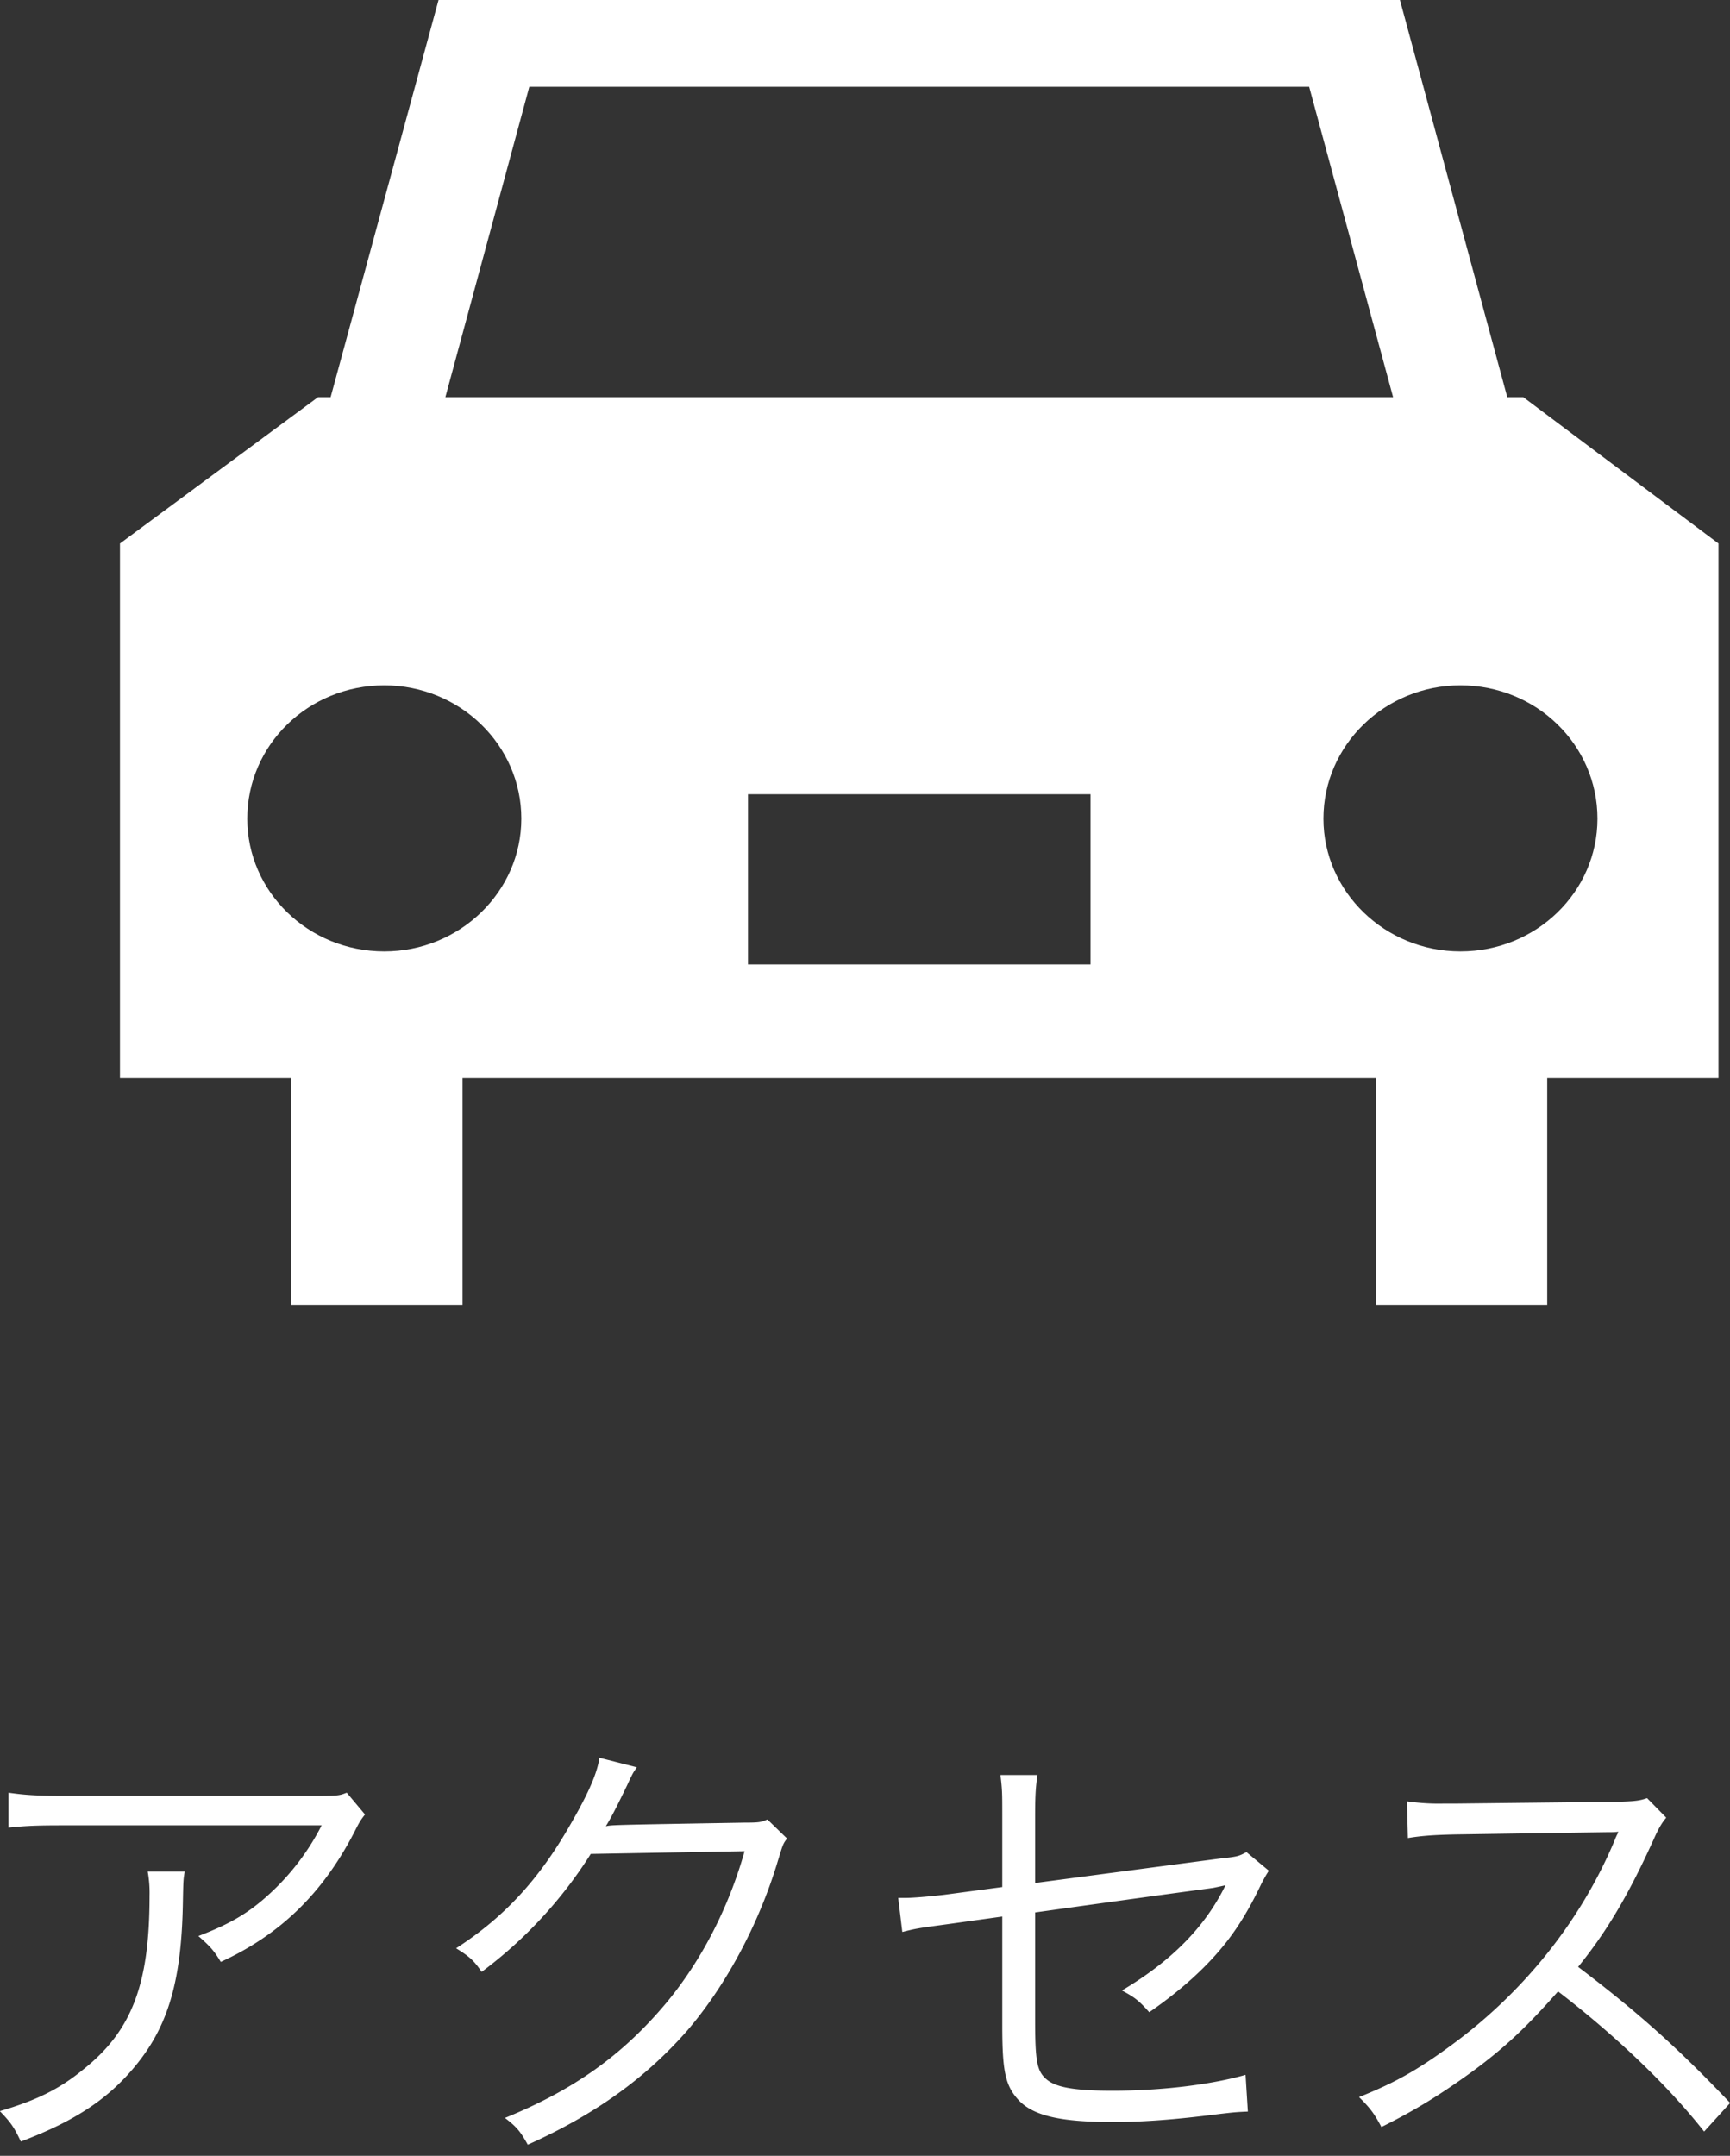
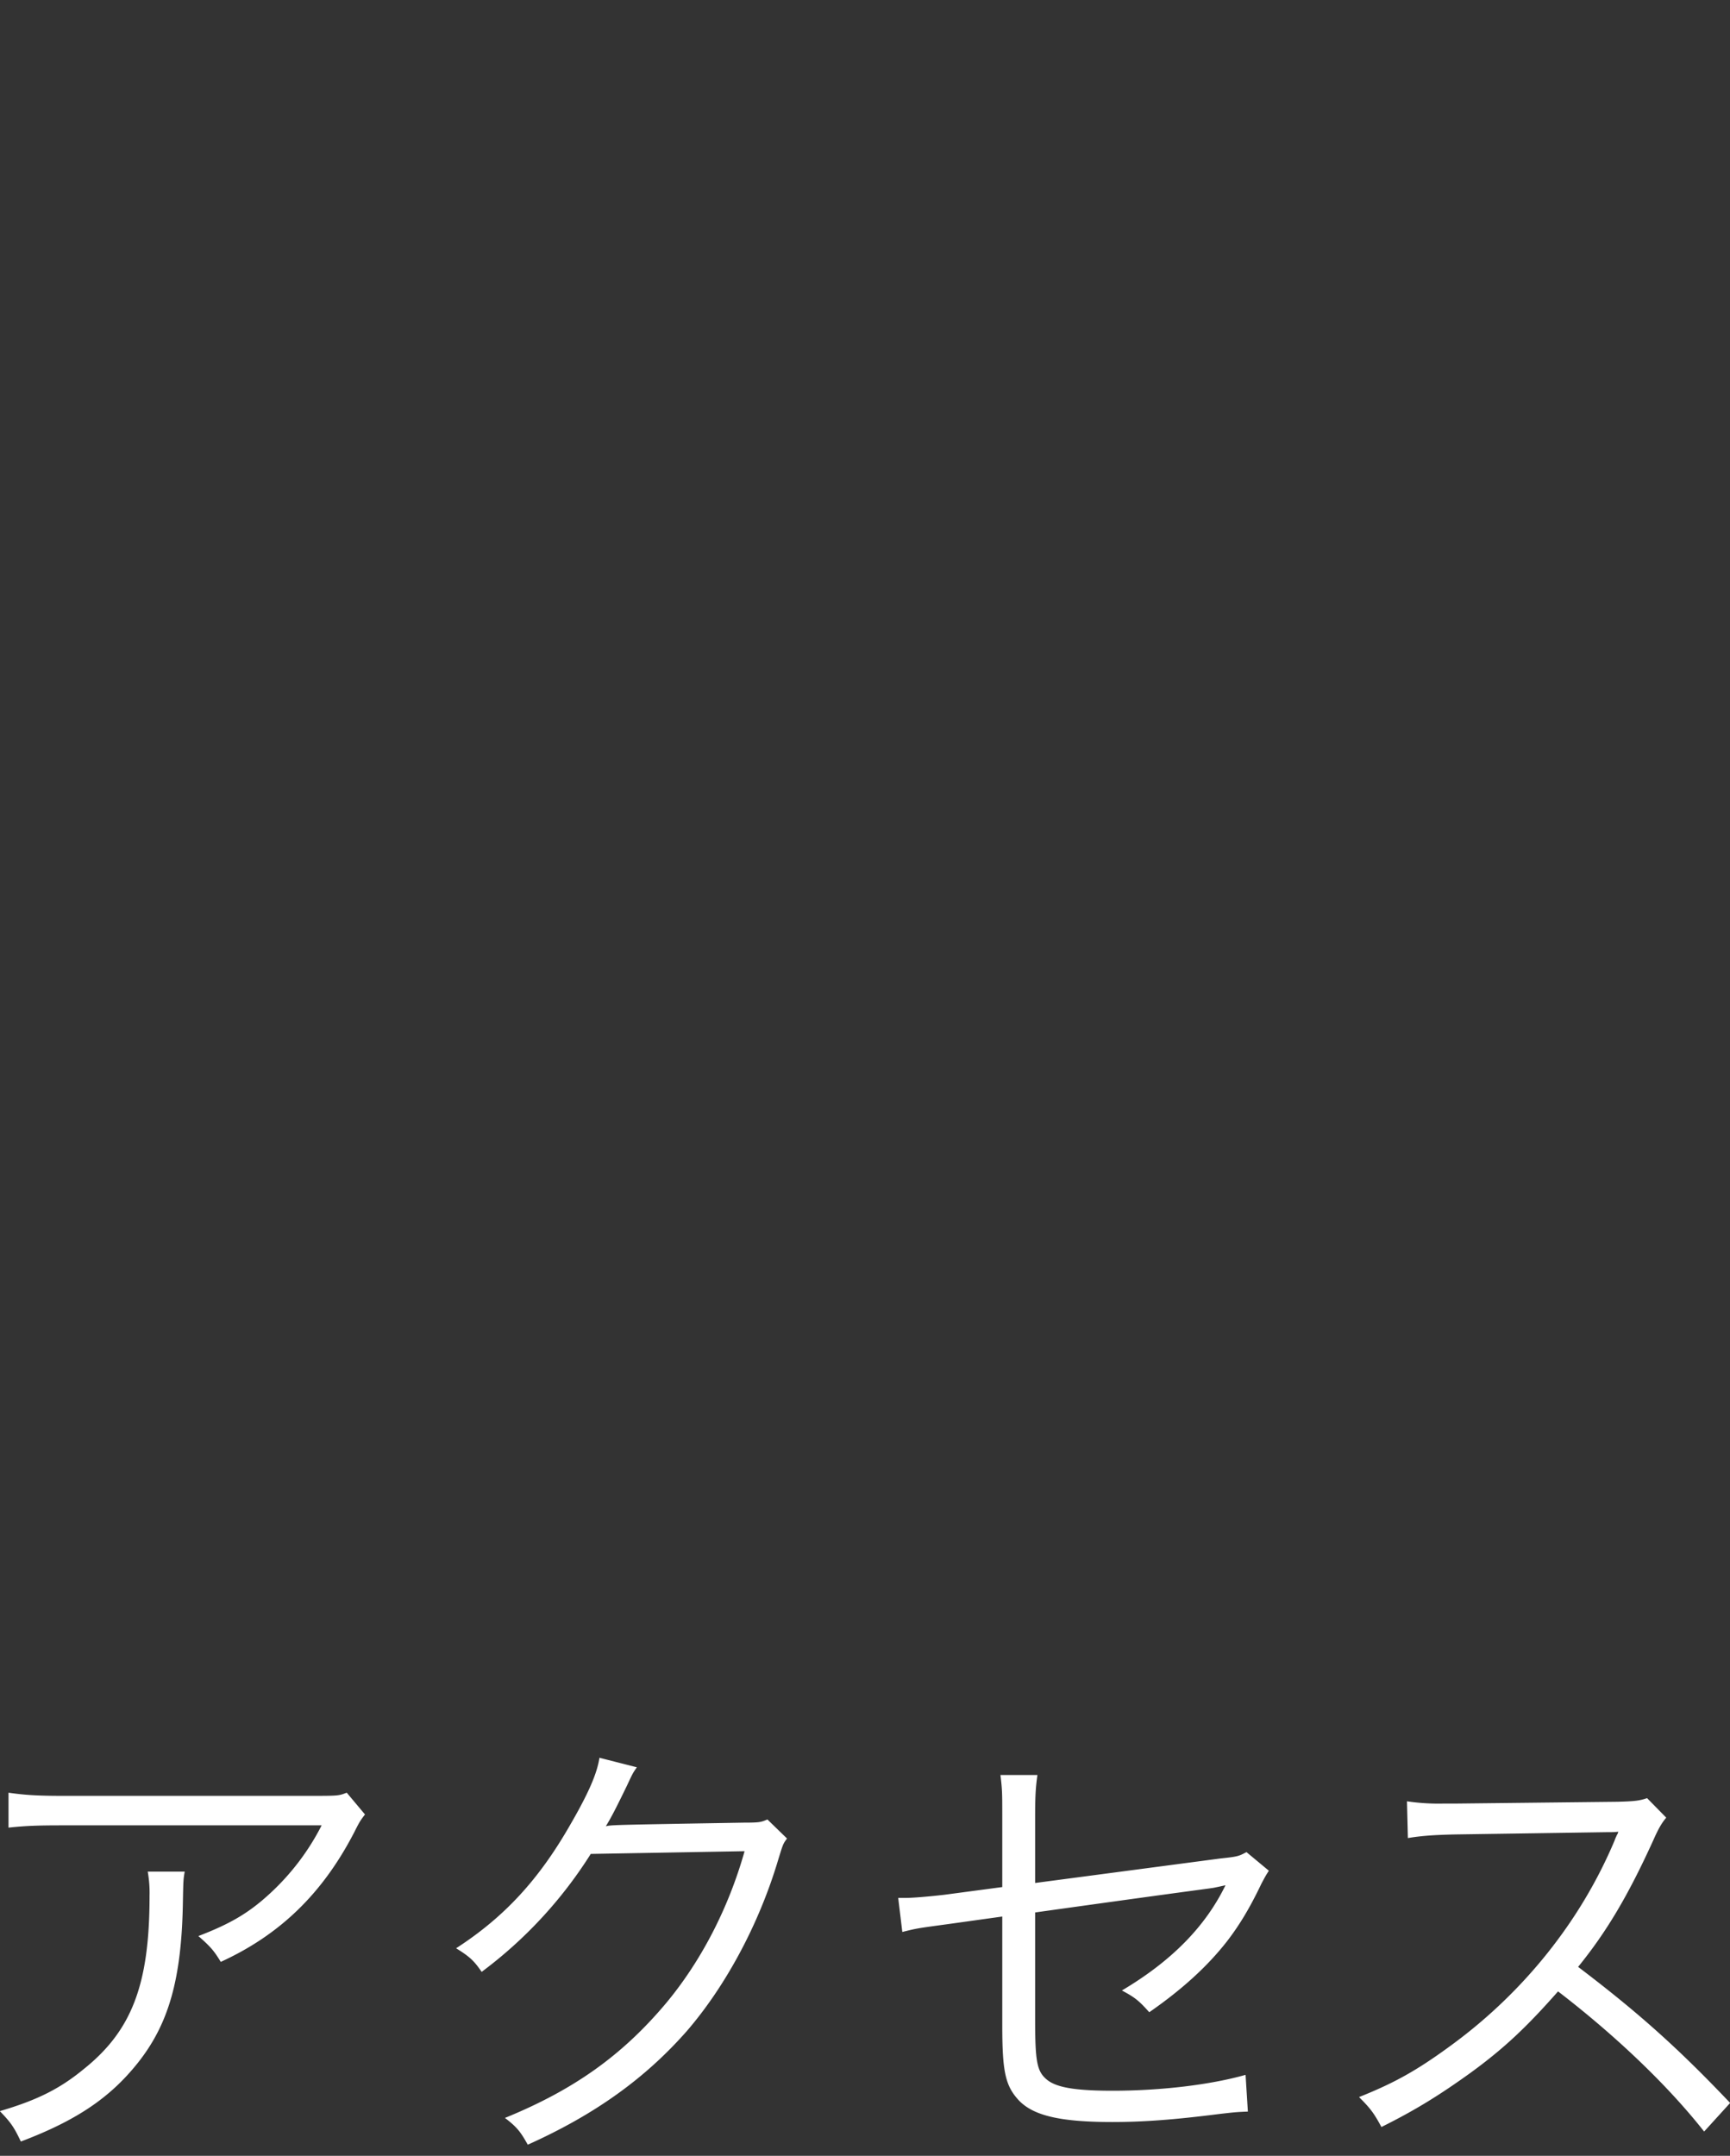
<svg xmlns="http://www.w3.org/2000/svg" preserveAspectRatio="xMidYMid" width="61" height="76" viewBox="0 0 61 76">
  <rect x="0" y="0" width="61" height="76" fill="#333333" stroke="none" />
  <defs>
    <style>.cls-3{fill:#fff}</style>
  </defs>
  <g id="icon-gnav-accesssvg">
-     <path d="M15.463 0l-3.805 14h-.443L4.23 19.16V38h6.039v8h6.039v-8h32.208v8h6.039v-8h6.039V19.16L53.71 14h-.564L49.362 0H15.463zm.241 14l2.959-10.94h27.498L49.12 14H15.704zM8.719 28.86c0-2.6 2.154-4.7 4.832-4.7 2.657 0 4.831 2.1 4.831 4.7 0 2.58-2.174 4.68-4.831 4.68-2.678 0-4.832-2.1-4.832-4.68zm37.945 0c0-2.6 2.174-4.7 4.831-4.7 2.678 0 4.832 2.1 4.832 4.7 0 2.58-2.154 4.68-4.832 4.68-2.657 0-4.831-2.1-4.831-4.68zM26.373 28h12.078v6H26.373v-6z" id="path-1" class="cls-3" fill-rule="evenodd" />
    <path d="M55.645 69.339c2.109 1.599 3.525 2.863 5.36 4.797l-.917 1.008c-1.272-1.615-3.091-3.358-5.151-4.941-1.126 1.279-1.915 2.015-3.074 2.862-1.111.8-1.964 1.327-3.154 1.919-.258-.48-.387-.656-.789-1.055 1.239-.496 2.028-.928 3.267-1.839 2.575-1.887 4.571-4.414 5.746-7.212.032-.096.048-.112.081-.192.032-.048.032-.064.048-.112-.145.016-.193.016-.387.016l-5.375.08c-.724.016-1.191.048-1.658.128l-.032-1.296a7.6 7.6 0 0 0 1.271.08h.419l5.746-.064c.563-.016.756-.032 1.03-.128l.676.688c-.161.192-.274.384-.451.784-.901 1.982-1.658 3.246-2.656 4.477zm-12.386-.895c-.675.863-1.561 1.679-2.736 2.494-.37-.416-.515-.527-.965-.767 1.754-1.04 2.945-2.255 3.653-3.71-.145.032-.209.048-.37.08-.064.016-.097.016-.193.032-2.253.303-4.314.591-6.149.847v3.774c0 1.487.065 1.823.403 2.111.338.288 1.014.4 2.334.4 1.69 0 3.444-.208 4.683-.56L44 74.44c-.435.016-.531.032-.966.08-1.626.208-2.72.288-3.814.288-1.835 0-2.769-.224-3.284-.751-.483-.512-.596-1.008-.596-2.639v-3.854l-1.947.272c-1.062.144-1.062.144-1.577.272l-.145-1.2h.241c.274 0 .837-.048 1.385-.111l2.043-.272v-2.479c0-.832 0-.943-.064-1.471h1.304c-.064.448-.081.767-.081 1.471v2.335l6.535-.864c.612-.064.644-.08.917-.224l.789.656c-.113.176-.129.208-.258.448-.434.911-.804 1.503-1.223 2.047zM24.21 71.61c-1.481 1.679-3.251 2.942-5.601 3.998-.258-.464-.386-.624-.805-.944 2.431-.991 4.137-2.207 5.682-4.046 1.239-1.487 2.205-3.358 2.768-5.357l-5.424.096a15.445 15.445 0 0 1-3.847 4.158c-.273-.4-.434-.544-.901-.832 1.706-1.103 2.929-2.43 4.04-4.381.611-1.056.933-1.775 1.014-2.335l1.32.336c-.145.208-.145.208-.354.656-.419.863-.564 1.135-.741 1.423.209-.048.209-.048 4.861-.128.563 0 .611-.016.837-.112l.692.672c-.145.191-.145.207-.322.783-.676 2.255-1.851 4.43-3.219 6.013zM7.784 69.163c-.241-.4-.37-.543-.789-.911 1.127-.432 1.787-.816 2.544-1.519a8.512 8.512 0 0 0 1.802-2.383H2.199c-.885 0-1.304.016-1.899.08v-1.232c.547.08.998.112 1.915.112h8.643c1.079 0 1.079 0 1.368-.112l.644.768c-.161.208-.193.256-.386.64-1.111 2.143-2.607 3.598-4.7 4.557zm-2.511-2.319a4.22 4.22 0 0 0-.064-.863h1.304c-.049.288-.049.288-.065 1.119-.048 2.671-.499 4.254-1.593 5.629-.982 1.232-2.173 2.031-4.12 2.767-.242-.512-.355-.672-.741-1.072 1.304-.383 2.108-.783 2.945-1.471 1.707-1.359 2.334-2.99 2.334-6.109z" id="path-2" class="cls-3" fill-rule="evenodd" />
  </g>
</svg>